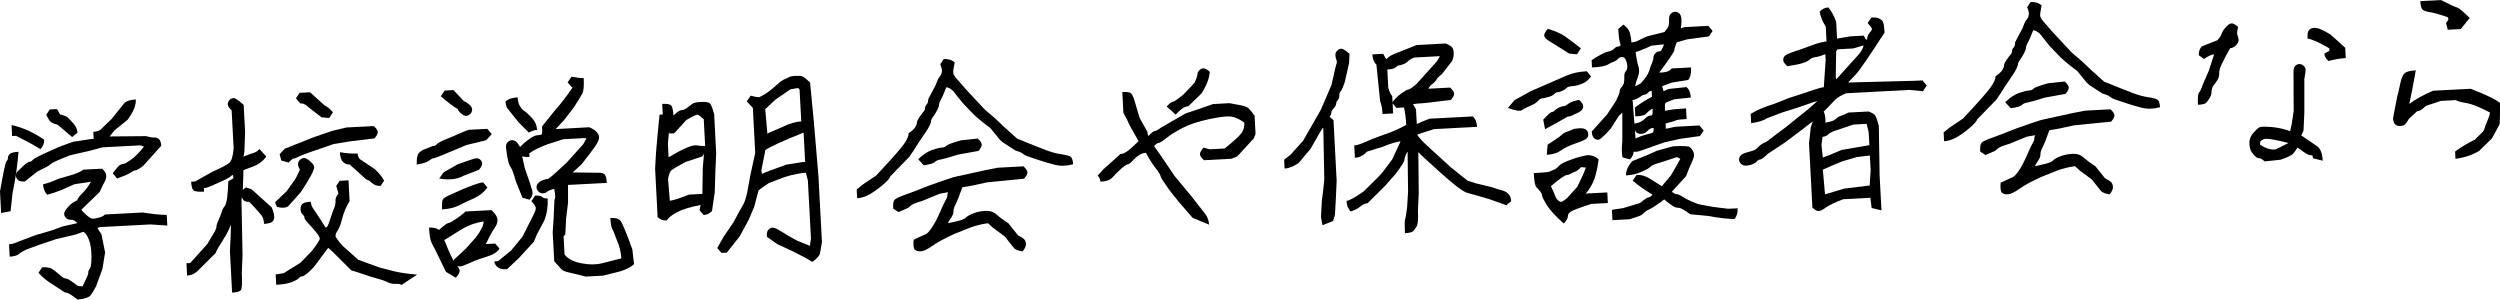
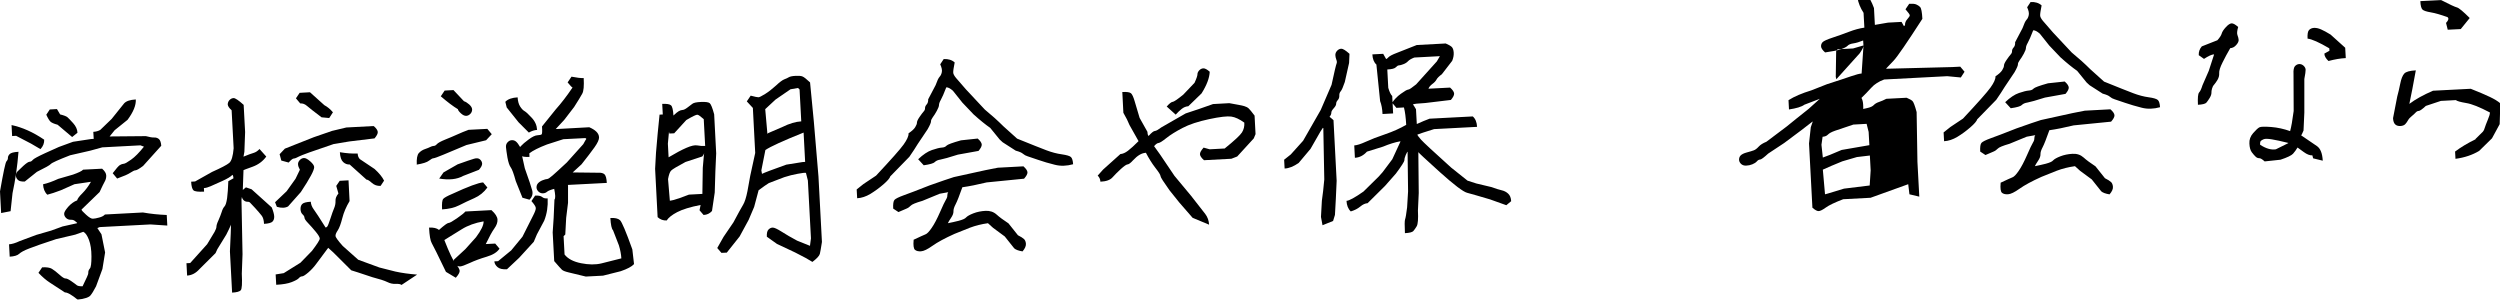
<svg xmlns="http://www.w3.org/2000/svg" id="_レイヤー_2" viewBox="0 0 309.45 37.1">
  <defs>
    <style>.cls-1{filter:url(#outer-glow-1);}</style>
    <filter id="outer-glow-1" filterUnits="userSpaceOnUse">
      <feOffset dx="0" dy="0" />
      <feGaussianBlur result="blur" stdDeviation="5" />
      <feFlood flood-color="#000" flood-opacity=".1" />
      <feComposite in2="blur" operator="in" />
      <feComposite in="SourceGraphic" />
    </filter>
  </defs>
  <g id="txt">
    <g class="cls-1">
      <path d="M2.29,18.78c-.14,1.8-.39,3.51-.74,5.13l-.24,2.23-1.17,.23-.14-2.68c.41-2.34,.67-3.58,.8-3.72,.13-.14,.19-.29,.18-.43,0-.15,.06-.3,.21-.46,.15-.16,.51-.26,1.09-.29Zm7.94,16.64c.23-.5,.41-.88,.53-1.12,.12-.24,.18-.44,.17-.6,0-.15,.06-.31,.19-.46,.14-.15,.2-.65,.2-1.49,0-.84-.11-1.53-.31-2.06s-.43-.87-.7-1l-.99,.35-2.38,.56c-1.58,.52-2.68,.9-3.31,1.15-.63,.24-1.05,.47-1.26,.67-.22,.2-.61,.32-1.17,.35l-.08-1.53c.35-.02,.79-.15,1.32-.4l2.07-.77,1.83-.53,1.4-.51,1.79-.4,.02-.06s-.1-.06-.24-.19-.33-.19-.54-.18c-.22,.01-.41-.06-.57-.2-.16-.15-.25-.32-.26-.52-.01-.2,.16-.49,.5-.88,.34-.38,.71-.65,1.11-.8,.04-.2,.26-.5,.65-.88,.39-.39,.74-.86,1.06-1.42l-2.04,.3-1.69,.75c-.66,.25-1.22,.44-1.67,.55-.33-.31-.5-.74-.53-1.29,.54-.12,1.17-.34,1.88-.67l1.83-.53c.68-.24,1.1-.44,1.25-.61l2.35-.12c.33,.29,.5,.57,.51,.84,.01,.26-.05,.52-.19,.76-.14,.25-.35,.68-.63,1.29l-2.24,2.17c0,.09,.19,.3,.57,.64,.37,.34,.65,.5,.83,.49,.18,0,.44-.05,.77-.14,.33-.08,.58-.21,.73-.38l4.7-.25c.96,.17,1.94,.27,2.95,.31l.07,1.31-2.09-.14-6.28,.33-.29,.12,.51,.77,.45,2.25-.33,2.04-.79,2.15c-.28,.54-.52,.93-.71,1.15-.19,.22-.71,.39-1.56,.51-.76-.62-1.29-.92-1.58-.9l-1.87-1.22c-.45-.29-.92-.69-1.41-1.21l.46-.68c.55-.03,.95,.03,1.2,.18,.25,.15,.56,.39,.93,.72,.36,.33,.62,.49,.76,.48s.38,.1,.7,.32c.32,.22,.55,.39,.68,.5s.38,.16,.75,.14ZM1.5,16.85l-.07-1.37c1.33,.28,2.67,.88,4.04,1.81,.02,.42-.13,.81-.46,1.17l-1.16-.68-1.86-.97-.49,.03Zm16.33,1.31l-.45-.17-4.72,.25-1.49,.41-2.49,.57c-1.47,.57-2.26,.93-2.39,1.08s-.7,.47-1.72,.97l-1.5,1.2c-.4,.02-.68-.04-.84-.19-.16-.15-.25-.32-.26-.52-.01-.2,.05-.37,.18-.52,.13-.14,.38-.38,.74-.71,.37-.33,.62-.5,.77-.51,.15,0,.28-.08,.4-.23,.12-.14,.63-.42,1.52-.83l1.71-.77c.73-.26,1.32-.47,1.75-.64l2.23-.34,.33-.02-.05-.87c.33-.02,.62-.1,.86-.24l1.41-1.36,1.54-1.92c.26-.29,.74-.45,1.45-.49,.04,.71-.3,1.55-1.02,2.52l-1.6,1.29-.62,.77,4.49-.04c.44,.12,.79,.18,1.02,.17,.24-.01,.44,.06,.6,.2,.16,.15,.25,.42,.28,.82l-2.25,2.5c-.47,.35-.78,.53-.93,.54-.15,0-.35,.11-.63,.29-.27,.19-.82,.43-1.65,.73l-.55-.66c.43-.57,.72-.9,.89-1.01,.17-.1,.33-.15,.47-.16,.15,0,.45-.18,.92-.51,.47-.33,1-.87,1.6-1.62ZM7.05,13.5l.39,.66c.48,.12,.79,.24,.92,.36,.13,.12,.37,.36,.7,.73,.33,.37,.51,.76,.53,1.18l-.66,.53-1.8-1.52c-.45-.12-.74-.25-.88-.38s-.32-.42-.52-.86l.43-.65,.9-.05Z" />
      <path d="M28.65,26.49h.19c-.08,.45-.12,.76-.12,.91,0,.15-.23,.7-.71,1.64l-1.11,1.81-.22,.48-2,1.99c-.45,.5-.96,.76-1.52,.79l-.08-1.53,.46-.02,2.1-2.33c.45-.74,.76-1.24,.92-1.53s.23-.5,.23-.64c0-.15,.07-.41,.25-.79,.17-.38,.3-.73,.4-1.03,.09-.31,.21-.54,.35-.69,.14-.15,.24-.49,.32-1.02,.07-.52,.12-1.22,.15-2.1l.64-.36c-.01-.22-.06-.36-.13-.43-.21,.23-.64,.49-1.29,.78-.65,.29-1.13,.5-1.43,.64-.3,.13-.57,.21-.81,.22l.02,.44c-.71,.04-1.15-.02-1.31-.16-.16-.15-.26-.5-.29-1.07l.49-.03,2.1-1.18c1.12-.5,1.83-.87,2.12-1.11,.29-.24,.47-.85,.55-1.82l-.25-4.7c-.31-.28-.46-.51-.48-.71,0-.2,.06-.38,.2-.54,.15-.16,.32-.25,.52-.26s.62,.27,1.25,.84l.18,3.36-.09,2.44-.11,.61c.55-.23,.97-.38,1.24-.46,.27-.08,.52-.24,.74-.49l.84,.94c-.43,.59-1,1.01-1.73,1.27-.73,.26-1.09,.4-1.09,.41l-.09,2.55-.16,1.1,.13,6.76-.09,2.41c.06,1.2,.02,1.88-.13,2.05-.15,.16-.5,.26-1.07,.29l-.27-5.11,.1-2.22,.07-2.39Zm4.03,1.21c-.02-.45-.12-.8-.3-1.02-.18-.23-.44-.53-.79-.92-.35-.38-.57-.61-.65-.69-.09-.08-.2-.11-.35-.1-.15,0-.3-.06-.46-.21-.16-.15-.26-.5-.29-1.07l.6-.5,.7,.24,2.5,2.25c.19,.48,.29,.85,.3,1.11,.01,.26-.05,.46-.2,.63-.15,.16-.5,.26-1.07,.29Zm1.37-2.67l1.43-1.36,1.1-1.54,.54-1.12c-.14-.25-.22-.47-.23-.66-.01-.19,.06-.37,.21-.53,.15-.16,.32-.25,.52-.26,.2-.01,.46,.13,.78,.41,.32,.28,.48,.52,.49,.71,0,.19-.12,.54-.4,1.05-.27,.51-.69,1.19-1.25,2.04l-1.58,1.78c-.35,.2-.82,.22-1.39,.05l-.22-.56Zm6.57,5.65c-.65,.86-1.13,1.5-1.43,1.92-.31,.43-.65,.8-1.02,1.12-.38,.32-.64,.49-.78,.49-.15,0-.28,.08-.41,.23-.13,.14-.42,.3-.88,.48-.46,.18-1.09,.29-1.91,.33l-.07-1.28,1-.16,2.07-1.29,1.43-1.47c.65-.86,.97-1.36,.96-1.53s-.18-.45-.51-.85c-.33-.4-.64-.75-.93-1.05-.29-.3-.44-.52-.45-.66,0-.15-.09-.29-.24-.43-.15-.14-.24-.34-.25-.62-.01-.27,.05-.49,.2-.65,.15-.16,.5-.26,1.07-.29,.02,.33,.14,.64,.36,.94,.22,.3,.72,1.05,1.47,2.25,.07,0,.14-.04,.21-.12,.07-.08,.2-.41,.39-.99,.19-.58,.34-1.02,.47-1.31,.12-.29,.17-.58,.16-.88-.02-.3,.11-.6,.36-.91l-.27-.94,.43-.63,1.09-.06,.13,2.57c-.42,.7-.72,1.4-.9,2.11-.18,.71-.37,1.22-.56,1.51-.2,.29-.29,.52-.28,.69,0,.16,.3,.58,.89,1.24l1.92,1.71,2.62,.96,1.97,.5c.81,.18,1.71,.3,2.7,.38l-1.93,1.28c-.12-.1-.35-.15-.71-.13-.36,.02-.71-.06-1.05-.23-.35-.17-.96-.37-1.85-.6l-1.78-.59-.83-.26-2.22-2.21-.63-.57Zm-5.8-10.81l-.21-.78,.65-.69,3.59-1.42,2.26-.78,1.76-.42,3.39-.18c.33,.29,.49,.54,.5,.74,.01,.2-.12,.46-.4,.79l-3.13,.38-1.93,.32c-2.57,.86-3.99,1.38-4.29,1.54-.29,.16-.51,.25-.64,.25s-.35,.17-.64,.5l-.92-.25Zm4.98-5.35c-.95-.72-1.55-1.19-1.8-1.41-.25-.22-.53-.33-.84-.31l-.53-.63,.46-.68,1.28-.07,1.78,1.6c.38,.2,.73,.49,1.06,.88l-.46,.71-.96-.09Zm5.55,7.7l-2.07-1.86c-.29,.02-.56-.08-.8-.3-.24-.22-.38-.62-.41-1.22,.83,.14,1.56,.19,2.2,.16,.02,.31,.11,.54,.28,.7l1.82,1.22c.57,.52,.96,1,1.17,1.44l-.43,.65c-.42,.02-.78-.1-1.09-.38-.31-.28-.53-.41-.68-.4Z" />
      <path d="M51.59,20.39c-.04-.73,.05-1.21,.25-1.44,.21-.23,.46-.39,.75-.49s.52-.19,.67-.27c.15-.08,.29-.12,.43-.13,.14,0,.27-.08,.4-.23,.13-.14,.47-.33,1.01-.55,.54-.22,1.05-.43,1.51-.64,.46-.21,.93-.4,1.39-.57l2.32-.12,.55,.66-.7,.75-2.43,.59c-1.2,.5-2.14,.9-2.84,1.19-.7,.29-1.11,.44-1.24,.45-.13,0-.31,.11-.56,.3-.25,.2-.76,.36-1.54,.49Zm1.5,7.78c.56-.03,.98,.07,1.25,.29,.63-.56,1.02-.85,1.17-.86,.16,0,.5-.2,1.04-.57,.54-.37,.89-.66,1.06-.85l3.22-.17c.48,.43,.73,.82,.75,1.17,.02,.35-.11,.71-.39,1.1-.28,.39-.63,1.03-1.06,1.93l1.17-.06,.53,.63c-.29,.44-.82,.77-1.6,1-.78,.23-1.48,.49-2.08,.77-.61,.28-1,.42-1.2,.43-.19,0-.37-.05-.53-.19-.16-.14-.25-.34-.26-.62l1.44-1.33,1.32-1.47c.65-.87,.96-1.53,.94-1.97-1.05,.18-1.96,.51-2.71,.98-.76,.47-1.48,.91-2.15,1.33,.61,1.57,1.08,2.55,1.4,2.94,.32,.38,.49,.68,.5,.88,0,.2-.15,.48-.48,.85l-1.22-.73c-1-2.08-1.59-3.27-1.76-3.56-.17-.29-.28-.93-.33-1.91Zm1.27-6.06l.54-.77,1.75-1c1.02-.36,1.69-.6,2.02-.69,.32-.1,.57-.07,.74,.08s.26,.33,.27,.53c0,.2-.12,.45-.4,.76l-1.96,.76c-.75,.42-1.73,.53-2.97,.32Zm2.34-8.58c-.62-.37-1.33-.91-2.14-1.61l.48-.71,1.09-.06,1.3,1.38c.2,.06,.42,.2,.65,.4,.23,.21,.35,.41,.36,.61,0,.2-.06,.38-.21,.54-.15,.16-.32,.25-.52,.26-.2,.01-.42-.09-.66-.31-.24-.22-.36-.39-.37-.51Zm-1.98,12.37c-.04-.71,.01-1.14,.15-1.29,.14-.15,.5-.35,1.09-.6,2.01-.93,3.29-1.4,3.84-1.43l.53,.63c-.43,.59-.97,1.03-1.63,1.32-.66,.29-1.28,.58-1.86,.88-.58,.3-1.29,.46-2.12,.51Zm6.47,6.45l.46-.02,1.63-1.34,1.39-1.69c.66-1.33,1.1-2.21,1.33-2.64,.22-.43,.33-.73,.32-.91,0-.17-.19-.46-.54-.86l.46-.68c.42-.02,.7,.04,.86,.17,.15,.14,.38,.2,.69,.18,.05,.98-.09,1.9-.43,2.76l-.9,1.69-.39,.92-1.81,1.98-1.51,1.42c-.55,.03-.94-.06-1.18-.28-.24-.22-.37-.45-.38-.71Zm2.88-20.3c.03,.47,.13,.85,.31,1.13,.18,.28,.36,.47,.54,.57,.18,.1,.48,.37,.89,.82,.42,.44,.64,.95,.67,1.51-.33,.02-.67,.13-1.02,.33l-1.27-1.27-1.47-1.84-.17-.7c.31-.33,.82-.51,1.53-.55Zm.59,12.4l-.82-2.04c-.25-.92-.46-1.48-.62-1.69s-.3-.62-.41-1.22c-.1-.61-.16-1.03-.18-1.28s.05-.45,.2-.61c.15-.16,.32-.25,.52-.26,.2-.01,.38,.05,.53,.18s.32,.35,.5,.67l.58,2.63c.51,1.43,.82,2.35,.92,2.76,.1,.41,0,.78-.34,1.13l-.89-.25Zm3.97-1.08c-.47,.12-.77,.24-.91,.36-.14,.13-.31,.19-.51,.2s-.38-.06-.54-.2c-.16-.15-.25-.32-.26-.52,0-.2,.05-.38,.19-.53,.14-.15,.33-.28,.57-.37,.24-.09,.43-.15,.55-.15,.13,0,.36-.16,.69-.45,.33-.29,.92-.82,1.75-1.6l2.04-2.27c.2-.38,.33-.59,.38-.65l-.12-.1-2.73,.14-2.02,.65c-1.04,.4-1.77,.77-2.19,1.1l.02,.44c-.56,.03-.93-.03-1.09-.18-.16-.15-.25-.32-.26-.52-.01-.2,.08-.41,.28-.63,.2-.22,.52-.5,.97-.83,.45-.33,.81-.51,1.1-.52s.45-.06,.51-.12c.06-.07,.08-.39,.04-.97l1.7-2.11c.69-.77,1.38-1.67,2.08-2.71-.07-.01-.28-.22-.61-.63l.48-.71c.66,.13,1.17,.19,1.51,.17,.05,.98,0,1.63-.19,1.95-.17,.32-.51,.87-1,1.64l-1.23,1.6-1.04,1.12h.14s4.01-.22,4.01-.22c.35,.15,.64,.32,.86,.53s.34,.45,.35,.72c.01,.27-.17,.68-.56,1.23-.39,.55-.93,1.25-1.61,2.11l-1.2,1.1-.12-.1,3.4,.04c.35-.02,.6,.05,.76,.19,.16,.15,.26,.5,.29,1.07l-4.83,.25,.03,.05v2.16s-.23,1.87-.23,1.87l-.11,2.06-.21,.2,.12,2.27c.41,.53,1.09,.89,2.04,1.08s1.79,.2,2.53,.02c.74-.19,1.56-.39,2.46-.62-.03-.51-.13-1.04-.3-1.6l-.73-1.88c-.17-.16-.28-.66-.33-1.52,.56-.03,.96,.06,1.19,.27,.23,.21,.74,1.41,1.53,3.62l.21,1.82c-.28,.31-.83,.6-1.65,.88l-2.19,.55-2.13,.11c-.98-.24-1.68-.41-2.11-.51-.43-.1-.71-.21-.84-.33-.13-.12-.45-.48-.96-1.07l-.19-3.55,.12-1.79,.1-2.28c.14-.13,.12-.59-.04-1.37Z" />
      <path d="M81.63,14.19l.41-.02-.07-1.31c.56-.03,.93,.03,1.09,.18,.16,.15,.26,.57,.3,1.26,.28-.27,.5-.45,.66-.54,.16-.09,.31-.14,.46-.15,.14,0,.35-.1,.6-.29,.25-.19,.46-.34,.62-.47,.16-.13,.52-.21,1.08-.23s.92,.02,1.08,.16c.15,.14,.33,.59,.54,1.37l.25,4.83-.1,2.22-.08,2.63-.34,2.29c-.28,.31-.62,.47-1.04,.49l-.5-.58,.13-.66c-1.28,.25-2.25,.55-2.9,.89-.65,.34-1.08,.69-1.3,1.03-.42,.02-.79-.11-1.12-.41l-.31-5.98,.11-2c.13-1.61,.28-3.18,.44-4.71Zm5.31,9.8l.05-3.21c.08-1.17,.18-2.05,.3-2.64l-.18-3.39c-.38-.34-.64-.53-.78-.55-.14-.02-.6,.2-1.38,.66l-1.5,1.64-.6,.03-.04-.24-.14,1.49,.09,1.69c.87-.52,1.6-.91,2.2-1.17,.6-.26,1.05-.36,1.35-.3,.3,.06,.63,.08,.98,.06,.03,.56-.09,1-.37,1.31l-2.07,.68c-1.03,.55-1.62,.9-1.78,1.07-.16,.16-.28,.51-.38,1.05l.22,2.62c-.05,.08,.11,.06,.49-.04,.38-.1,1-.32,1.88-.66l1.67-.09Zm13.32,6.42l.12-.91-.38-7.15-.24-.95c-.11-.03-.45,0-1.01,.11-.56,.1-1.12,.24-1.67,.42l-1.91,.73c-.27,.16-.69,.46-1.27,.89l-.55,2.06-.68,1.6-1.12,2.06-1.59,2-.66,.03-.52-.6,.78-1.38,1.22-1.79c.6-1.13,1-1.85,1.2-2.18,.2-.33,.38-.89,.54-1.69l.34-1.88c.23-1.11,.44-2.06,.62-2.85l-.29-5.57-.75-.81,.48-.71c.52,.14,.84,.2,.96,.2,.12,0,.39-.14,.83-.41,.43-.27,.88-.62,1.34-1.04,.46-.43,.8-.68,1.03-.77,.22-.08,.41-.17,.56-.26,.15-.09,.43-.15,.83-.17s.69,0,.87,.08c.18,.07,.49,.32,.93,.73l.47,4.88,.57,6.76,.43,8.11c-.11,.74-.2,1.23-.26,1.48-.07,.25-.38,.58-.92,.99-.38-.25-1.09-.65-2.14-1.17l-2.25-1.06-1.25-.89c-.02-.42,.04-.71,.19-.87,.15-.16,.32-.25,.52-.26s.57,.16,1.11,.5c.54,.35,1.18,.72,1.93,1.12l1.62,.65Zm-.6-10.37l-.19-3.63c-2.52,1.01-4.1,1.73-4.73,2.16l-.5,2.52,.08,.43c.27-.14,1.27-.52,3.01-1.14l2.01-.32,.33-.02Zm-.48-5.01l-.21-3.96-.2-.18-.92,.16-1.85,1.27-1.28,1.19,.27,3.05,.11-.09,1.74-.75c.87-.43,1.65-.66,2.35-.7Z" />
      <path d="M112.47,16.49c.39-.26,.66-.5,.81-.74,.15-.24,.22-.43,.22-.57,0-.15,.1-.38,.32-.7,.22-.32,.39-.55,.51-.68,.12-.13,.18-.27,.17-.42,0-.15,.06-.29,.2-.45,.14-.15,.2-.37,.19-.64l.92-1.75c.19-.54,.35-.88,.49-1.03s.23-.34,.28-.59-.02-.57-.2-.96l.43-.65c.56-.03,1.02,.11,1.36,.42-.13,.65-.19,1.06-.18,1.24,0,.18,.12,.4,.34,.67,.21,.26,.63,.74,1.25,1.44l2.32,2.48c.84,.69,1.61,1.38,2.3,2.07l1.7,1.53c1.75,.71,2.96,1.19,3.62,1.44,.66,.25,1.3,.42,1.9,.5,.61,.09,.99,.2,1.14,.34,.15,.14,.24,.44,.27,.89-.79,.22-1.55,.25-2.28,.06-.73-.18-1.41-.38-2.04-.6-.63-.22-1.07-.37-1.3-.44-.23-.07-.42-.17-.58-.31-.15-.14-.45-.27-.9-.39l-1.62-1.04-.37-.34-1.17-1.44c-.59-.41-1.27-.96-2.06-1.67l-1.39-1.46-1.17-1.47c-.33-.29-.6-.43-.82-.42-.29,.75-.51,1.26-.67,1.54-.16,.28-.23,.5-.23,.64,0,.15-.08,.38-.26,.71-.18,.33-.35,.6-.51,.81-.15,.21-.23,.38-.22,.52,0,.14-.13,.46-.42,.97l-1.22,1.82c-.27,.45-.62,.98-1.04,1.59l-2.36,2.42c-.06,.22-.35,.56-.86,1-.52,.45-1.05,.83-1.6,1.17-.55,.33-1.1,.51-1.64,.54l-.06-1.09,.84-.67,1.56-1.04c1.85-1.98,2.99-3.26,3.41-3.85,.42-.59,.63-1.05,.61-1.37Zm.61,13.19c.78-.37,1.27-.59,1.47-.67,.2-.07,.46-.34,.78-.81,.32-.46,.66-1.11,1.02-1.93,.36-.82,.6-1.34,.73-1.54,.13-.21,.19-.39,.18-.54,0-.15,.03-.29,.12-.4l-1.06,.19-2.14,.88c-.83,.24-1.31,.44-1.45,.6-.14,.15-.32,.28-.54,.37-.22,.09-.55,.23-.98,.42l-.65-.43c-.03-.56,.02-.92,.16-1.08,.14-.15,.52-.34,1.15-.57,.63-.22,1.69-.63,3.19-1.22l1.83-.64,1.18-.39,3.92-.86,1.52-.3,3.17-.17c.33,.29,.49,.54,.5,.74,.01,.2-.13,.46-.42,.79l-4.63,.46c-1.15,.28-2.16,.48-3.01,.6-.37,1.04-.64,1.74-.83,2.1-.19,.36-.28,.65-.27,.88,.01,.23-.09,.5-.3,.81-.21,.31-.34,.53-.39,.66,.42-.08,.86-.18,1.34-.3,.48-.13,.79-.26,.92-.42,.14-.15,.43-.32,.89-.5,.46-.18,.96-.28,1.5-.31s1,.12,1.37,.45c.36,.33,.86,.69,1.48,1.1l1.17,1.47c.36,.18,.61,.34,.75,.47,.14,.13,.22,.33,.24,.6,.01,.27-.12,.58-.42,.93-.5-.08-.84-.21-1.03-.38l-1.17-1.47-1.45-1.07-.63-.57c-.8,.11-1.55,.3-2.24,.56l-1.9,.76c-1.2,.54-2.1,1.03-2.72,1.47-.62,.44-1.09,.67-1.43,.69-.34,.02-.59-.05-.75-.19-.16-.15-.22-.55-.16-1.21Zm1.27-9.21l-.7-.76c.61-.58,1.18-.96,1.71-1.14,.53-.18,.93-.28,1.2-.3,.27-.01,.47-.09,.6-.24,.13-.14,.72-.36,1.79-.66l2.07-.22c.33,.29,.49,.54,.5,.74,.01,.2-.12,.46-.4,.79l-2.55,.46c-1.1,.35-1.81,.55-2.15,.61-.33,.05-.57,.16-.71,.31-.14,.15-.6,.29-1.38,.4Z" />
      <path d="M141.8,18.92c-.24,.01-.48,.09-.74,.24s-.53,.38-.83,.7c-.29,.32-.51,.48-.66,.49s-.42,.2-.82,.56c-.4,.37-.75,.71-1.04,1.04-.29,.33-.79,.51-1.5,.54-.02-.31-.13-.56-.34-.75l.67-.75,2.14-1.92c.29-.02,.6-.15,.94-.41,.33-.25,.77-.65,1.31-1.19l-1.12-1.99c-.17-.43-.42-.94-.76-1.52l-.13-2.57c.56-.03,.92,.02,1.08,.16,.15,.14,.3,.47,.45,.99,.15,.52,.35,1.2,.61,2.05l.97,1.73c.01,.27,.06,.44,.14,.51,.36-.4,.62-.61,.78-.62,.15,0,.42-.16,.81-.45l3-1.72c1.09-.35,2.22-.74,3.39-1.16l2.02-.11c.98,.17,1.58,.29,1.83,.36,.24,.07,.43,.17,.56,.29,.13,.12,.38,.42,.73,.89l.12,2.29-.22,.53-2.05,2.24-.72,.28-3.39,.18c-.33-.29-.49-.54-.5-.74-.01-.2,.14-.47,.45-.82l.75,.21,1.86-.1c1.21-.98,1.92-1.64,2.14-1.99,.22-.35,.32-.75,.29-1.21-.59-.43-1.13-.68-1.61-.75-.49-.07-1.41,.03-2.76,.32-1.35,.29-2.45,.65-3.28,1.09-.84,.44-1.5,.85-2,1.25-.5,.4-.82,.6-.97,.61s-.33,.14-.55,.39l.74,1.03,1.78,2.64,2.07,2.49c.88,1.12,1.46,1.87,1.75,2.24,.28,.37,.44,.81,.47,1.32l-2.04-.85-1.66-1.91-1.2-1.5c-.73-1.02-1.1-1.6-1.11-1.75,0-.15-.22-.49-.64-1.03-.42-.54-.81-1.17-1.18-1.88Zm2.6-5.72c.34-.38,.59-.58,.74-.59,.15,0,.59-.3,1.32-.89l1.4-1.47c.25-.54,.36-.89,.36-1.05,0-.15,.06-.31,.21-.48,.15-.16,.32-.25,.52-.26,.2-.01,.46,.13,.79,.42-.03,.77-.37,1.66-1.01,2.68l-1.64,1.59c-.29,.02-.57,.13-.83,.34-.26,.21-.51,.45-.73,.7l-1.12-1.01Z" />
      <path d="M163.78,15.85l-.03-.03-.3,.45-1.23,2.15-1.47,1.75c-.62,.43-1.2,.67-1.74,.69l-.06-1.09,.82-.65,1.53-1.7c.85-1.49,1.58-2.76,2.18-3.81l1.34-3.11c.35-1.62,.56-2.5,.62-2.63,.06-.13,.05-.29-.03-.49-.07-.2-.12-.39-.12-.57,0-.18,.06-.35,.21-.52,.15-.16,.32-.25,.52-.26s.54,.2,1.02,.63l-.05,1.13-.53,2.36c-.21,.61-.37,.99-.5,1.14-.13,.14-.19,.32-.18,.54s-.05,.4-.19,.56c-.14,.15-.2,.3-.2,.45,0,.15-.09,.33-.3,.56s-.31,.42-.3,.56c0,.15-.07,.31-.22,.5,.02,0,.18,.14,.49,.41l.39,7.51-.1,2.22-.11,2-.23,.75-1.31,.53-.19-1.03,.11-2c.11-.74,.21-1.62,.3-2.64l-.12-6.37Zm10.42,2.93s-.08,.14-.2,.41c-.11,.27-.17,.48-.16,.64,0,.15-.35,.71-1.06,1.66l-1.34,1.52-2.16,2.14c-.29,.02-.59,.15-.91,.42s-.71,.46-1.17,.6c-.33-.31-.5-.75-.53-1.31,.33-.02,1.03-.4,2.1-1.15l1.88-1.85,.49-.55,1.2-1.6,1.01-2.19-.03-.03c-.63,.11-1.34,.33-2.13,.66l-1.99,.62c-.43,.48-.93,.73-1.49,.76l-.08-1.53c.33-.02,.81-.17,1.44-.46,.63-.29,1.43-.6,2.4-.93,.97-.33,1.83-.72,2.59-1.16-.05-.91-.14-1.63-.28-2.15l-.93,.05-.53-.63c.27-.42,.63-.79,1.09-1.12,.46-.33,.75-.5,.89-.51,.14,0,.47-.23,.99-.65l2.56-2.84,.38-.65-3.17,.17c-.38,.15-.63,.3-.77,.45-.14,.15-.33,.28-.57,.37-.24,.09-.43,.15-.55,.15-.13,0-.26,.09-.4,.24-.14,.15-.49,.24-1.05,.27l.12,2.27c.15,.52,.32,.86,.49,1.01l.11,2.16-1.31,.07c-.03-.64-.13-1.17-.3-1.6l-.46-4.52c-.31-.28-.47-.7-.5-1.26l1.34-.07,.36,.64c.07,0,.17-.08,.3-.22s.48-.33,1.07-.55c.58-.22,1.39-.54,2.43-.96l3.58-.19c.35,.15,.6,.29,.75,.43,.14,.14,.22,.38,.24,.71s-.05,.67-.19,1.01l-1.28,1.66c-.33,.24-.55,.45-.65,.64-.1,.19-.27,.38-.52,.56-.25,.19-.41,.38-.49,.59l2.68-.14c.33,.29,.49,.54,.5,.74,.01,.2-.12,.46-.4,.79l-3.16,.38c-.96,.05-1.48,.11-1.55,.19,.08,.05,.2,.25,.39,.58l.1,1.83c.59-.27,1.12-.49,1.58-.66l5.35-.28c.33,.29,.5,.72,.53,1.29l-5.32,.28c-1.13,.35-1.82,.58-2.07,.68,0,.07,.15,.28,.44,.61,.29,.33,1.54,1.49,3.74,3.47l2.03,1.62,1.09,.35,1.89,.45c.52,.19,.93,.32,1.24,.39s.57,.2,.8,.41,.36,.52,.38,.94l-.6,.5-2.01-.72c-1.41-.42-2.36-.69-2.85-.82-.49-.13-1.62-.99-3.38-2.57-1.76-1.59-2.64-2.41-2.65-2.46l.05,5.06-.1,2.17c.05,1.04,0,1.68-.15,1.94-.15,.25-.29,.45-.42,.6-.13,.14-.48,.23-1.04,.26-.05-.98-.04-1.55,.02-1.71,.06-.16,.15-.65,.25-1.48l.12-1.98-.06-4.87Z" />
-       <path d="M186.65,13.36l.83-.97,1.97-1.09c2.28-1,3.78-1.64,4.47-1.95,.7-.3,1.53-.48,2.49-.53l.53,.63c-.29,.44-.66,.74-1.13,.92-.46,.18-.87,.28-1.22,.3s-.58,.1-.71,.24c-.13,.14-.31,.26-.56,.36-.24,.09-.43,.15-.55,.15-.13,0-.26,.08-.39,.23-.13,.14-.39,.27-.77,.37s-.64,.16-.77,.16c-.13,0-.29,.12-.49,.34-.2,.22-.51,.41-.94,.58-.43,.17-.76,.34-1,.52s-.82,.09-1.75-.26Zm3.19,8.07c1.2-.06,1.87-.13,2-.2,.13-.07,.3-.15,.51-.23,.21-.08,.41-.24,.62-.47,.21-.23,.68-.48,1.41-.74,.73-.27,1.38-.45,1.93-.55,.55-.1,1.08,.06,1.57,.49-.17,1.29-.41,2.24-.71,2.86s-.61,1.08-.9,1.39l.14-.03,2.54-.13,.07,1.31-2.05,.11c-1.47,.48-2.33,.8-2.56,.97-.24,.17-.35,.36-.34,.57,.01,.21-.16,.51-.5,.89-1.05-.93-1.76-1.71-2.13-2.32-.37-.62-.56-1-.57-1.15,0-.15-.08-.31-.22-.5-.14-.18-.29-.35-.46-.51-.17-.16-.29-.73-.34-1.73Zm1.41-5.44l-.23-1.17c.57-.63,.93-.95,1.07-.96,.15,0,.28-.08,.41-.23,.13-.14,.32-.26,.56-.36,.24-.09,.43-.15,.55-.15,.13,0,.31-.11,.56-.3s.67-.35,1.29-.45c.33,.29,.49,.54,.5,.74,.01,.2-.05,.38-.19,.53-.14,.15-.32,.27-.54,.36-.22,.08-.41,.17-.56,.26-.15,.09-.3,.14-.44,.15-.15,0-.37,.11-.67,.3-.3,.19-1.07,.62-2.31,1.28Zm2.99-9.36c-1.32-.82-2.17-1.35-2.53-1.58-.37-.23-.56-.45-.57-.65-.01-.21,.14-.49,.45-.83,.93,.28,1.64,.59,2.14,.94,.5,.35,1.15,.84,1.95,1.47l-.48,.74-.96-.09Zm-2.69,11.29c1.02-.66,1.61-1.07,1.76-1.23,.15-.16,.37-.29,.66-.39,.3-.1,.52-.19,.67-.27,.15-.08,.43-.13,.84-.15,.41-.02,.7,.04,.86,.19,.16,.15,.25,.32,.26,.52,.01,.2-.05,.38-.19,.53-.14,.15-.59,.36-1.35,.62-.76,.26-1.38,.55-1.84,.88s-1.05,.51-1.76,.54l.1-1.24Zm4.75,2.82l-.6-.05c-.26,.29-.5,.47-.72,.56-.22,.08-.41,.17-.56,.26-.15,.09-.3,.14-.44,.15-.15,0-.38,.13-.71,.35-.33,.23-.76,.57-1.3,1.04,.29,.61,.47,1.01,.54,1.22,.07,.21,.19,.38,.34,.52,.15,.14,.28,.2,.38,.2,.1,0,.33-.15,.7-.42l1.32-1.47c.51-1.01,.86-1.8,1.05-2.36Zm4.52-6.81l-.44,.41-1.01,1.59c-.81,.9-1.32,1.36-1.52,1.37-.2,.01-.38-.06-.54-.2-.16-.15-.25-.42-.28-.82l1.91-2.13,1.09-1.67c.31-.64,.47-1.03,.46-1.19,0-.15,.06-.31,.21-.48,.15-.16,.25-.34,.3-.54,.05-.19,.07-.45,.06-.76-.02-.31,.04-.54,.18-.69,.14-.15,.2-.36,.19-.61-.01-.25-.06-.48-.13-.66-.07-.19-.15-.32-.23-.39-.08-.07-.2-.1-.36-.09-.16,0-.31,.08-.44,.23-.13,.14-.31,.26-.53,.34-.22,.08-.48,.21-.77,.38s-.93,.28-1.91,.33l-.05-.9c.93-.61,1.6-.96,1.99-1.05,.39-.08,.65-.21,.8-.37,.15-.16,.29-.25,.44-.26,.15,0,.27-.07,.37-.18-.15-.38-.25-1.05-.3-2.01l.63-.53c.43,.29,.7,.63,.81,1.03,.1,.4,.17,.79,.18,1.17,.33-.02,.63-.1,.9-.25,.27-.15,.63-.32,1.08-.51l2.11-.52c.29-.33,.47-.59,.52-.78,.05-.19,.07-.45,.06-.76-.02-.31,.05-.55,.2-.71,.15-.16,.32-.25,.52-.26s.38,.06,.54,.2c.16,.15,.25,.38,.27,.71,.02,.33,0,.71-.08,1.15l.43-.16,2.98-.16,.53,.63-.46,.68-2.69,.36-1.29,.37c-.21,.5-.31,.83-.3,.99,0,.15-.61,1.07-1.86,2.74,0,.02,.13,.02,.38,0s.48-.06,.66-.13c.19-.07,.36-.2,.51-.37l2.38-.12c.04,.71-.08,1.23-.36,1.55l-2.01,.32-1.21,.45,.17,.62,.64-.28,2.21-.23c.33,.29,.5,.72,.53,1.29l-2.04,.22c-.66,.24-1.03,.39-1.1,.47-.07,.08-.09,.4-.06,.96,.49-.13,1.36-.24,2.61-.3l.07,1.31c-.76,.04-1.21,.1-1.35,.18-.13,.08-.55,.2-1.25,.37l.03,.66,1.17-.25,2.98-.16,.53,.63-.46,.68-2.47,.35-1.92,.43c-1.51,.52-2.42,.84-2.76,.97-.33,.13-.58,.19-.74,.2-.16,0-.27,0-.33-.01,.02,.29-.13,.61-.44,.95l-.92-.25c-.12-.47-.12-1.15-.03-2.05v-3.51Zm5.17,10.76c-.83,.63-1.42,1.02-1.77,1.19-.36,.16-.6,.32-.74,.48-.14,.15-.32,.28-.55,.37-.23,.09-.65,.23-1.24,.41l-2.1,.11-.07-1.28,1.39-.21,2.08-.63c.58-.47,.94-.71,1.08-.71,.15,0,.3-.12,.48-.33-.9-.52-1.72-1.1-2.45-1.73l.48-.71c.55-.03,1.08,.12,1.6,.44,.52,.32,1.02,.64,1.52,.96l1.11-1.32c.52-.88,.91-1.57,1.18-2.06l-.4-.23c-1.24,.41-2.06,.68-2.48,.8-.41,.12-.69,.26-.83,.41-.14,.15-.51,.36-1.1,.62-.6,.26-1.23,.41-1.91,.44-.03-.56,.23-1.15,.78-1.77l1.96-.79,1.1-.5,1.97-.54c1.24-.06,1.93-.03,2.09,.1s.28,.28,.37,.45c.09,.17,.14,.34,.15,.53,0,.18-.09,.49-.29,.92-.21,.43-.44,.99-.69,1.68l-1.76,1.93c.23,.21,.42,.31,.56,.3,.14,0,.43,.12,.86,.39,.42,.27,1.04,.56,1.84,.86l1.85,.34,1.85,.23,1.17-.06c.03,.56-.1,1.01-.4,1.33-.95-.02-2.03-.15-3.22-.38l-2.23-.21c-.76-.54-1.24-.81-1.45-.8-.21,.01-.44-.06-.7-.21-.25-.15-.61-.42-1.07-.82Zm-1.31-8.86c-.18,0-.33,.05-.45,.12-.12,.07-.25,.19-.41,.35-.16,.16-.37,.25-.64,.27-.27,.01-.49-.05-.65-.2-.16-.15-.26-.5-.29-1.07,.33-.02,.62-.1,.88-.25s.46-.31,.62-.47c.16-.16,.31-.25,.45-.26,.14,0,.25-.04,.31-.11,.06-.07,.08-.31,.06-.73l-.08-.02c-.35,.26-.61,.47-.76,.64-.16,.17-.59,.28-1.3,.31l-.06-1.09c.7-.53,1.41-.98,2.12-1.34l-.04-.74c-.16,0-.32,.09-.45,.24-.14,.15-.28,.23-.43,.24-.15,0-.34,.11-.59,.3s-.67,.35-1.29,.48v-.41c.09-.04,.1-.02,.04,.05l.37,.34,.36,4.69c.07-.08,.31-.18,.72-.33,.41-.14,.74-.23,.97-.28,.23-.05,.39-.11,.46-.17,.07-.07,.1-.26,.08-.57Zm-1.63-5.47c.59-.63,.94-1.15,1.07-1.55,.12-.4,.25-.74,.37-1.03,.12-.29,.18-.51,.17-.67,0-.15,.06-.31,.21-.48,.15-.16,.29-.25,.44-.26,.15,0,.25-.05,.32-.14,.07-.09,.18-.33,.34-.74l-1.55,.16c-.48,.24-1.13,.52-1.96,.81,.09,.74,.21,1.32,.34,1.73s.12,.83-.04,1.26c-.16,.43-.29,.84-.37,1.22,.07,0,.29-.12,.67-.34Z" />
-       <path d="M231.54,24.48l-3.39,.18c-1.04,.4-1.75,.74-2.15,1.03-.4,.29-.69,.43-.88,.44s-.45-.13-.78-.42l-.42-7.95,.22-2.01,.24-.7h-.03c-.63,.51-1.8,1.39-3.5,2.65l-1.98,1.31c-.52,.48-.86,.73-1,.74-.15,0-.28,.08-.41,.23-.13,.14-.31,.26-.56,.36s-.49,.15-.75,.16-.46-.05-.63-.2c-.16-.15-.25-.32-.26-.52,0-.2,.05-.38,.19-.53,.14-.15,.4-.28,.77-.38,.38-.1,.67-.19,.86-.26,.2-.07,.4-.23,.61-.46,.21-.23,.53-.43,.95-.6l2.5-1.88,1.26-1.02,1.47-1.17,1.39-1.25c.1,.1-.01,.2-.33,.28-.32,.08-.76,.23-1.33,.44-.57,.21-1.58,.54-3.02,.98l-1.91,.73c-.35,.26-.99,.45-1.91,.59l-.06-1.15c.72-.46,1.67-.86,2.84-1.22l1.93-.76c1.36-.44,2.36-.76,2.97-.98,.62-.21,1.06-.33,1.31-.34l.23-3.41-.04-.68c-.46,.19-.87,.31-1.21,.36-.34,.05-.59,.15-.72,.3-.14,.14-.42,.29-.84,.43-.42,.14-1.07,.27-1.94,.39-.33-.29-.49-.54-.5-.74-.01-.2,.05-.38,.19-.53s.56-.34,1.26-.57,1.37-.47,2.02-.72,1.27-.42,1.89-.51l-.1-1.83c-.4-.62-.65-1.23-.75-1.85,.29-.33,.65-.5,1.07-.52,.37,.42,.69,1.01,.97,1.78l.11,2.08,1.63-.28,1.67-.09,.3,.53,.13-.12c-.01-.27,.08-.52,.29-.75s.31-.39,.3-.48c0-.09-.18-.34-.53-.74l.46-.68c.4-.02,.69,0,.87,.08,.18,.07,.34,.18,.48,.32,.14,.14,.24,.63,.28,1.46-1.93,2.99-3.11,4.71-3.56,5.18-.45,.47-.72,.75-.8,.84-.09,.09-.13,.14-.13,.16l8.2-.21,.98-.05,.53,.63-.46,.71-1.68-.16-7.81,.41c-.66,.24-1.2,.58-1.6,1.03-.41,.45-.81,.87-1.21,1.25,.12,.21,.19,.48,.21,.81,.02,.33,.02,.51,0,.55,.07,0,.28-.05,.61-.13,.33-.08,.57-.2,.71-.35,.14-.15,.35-.28,.65-.38s.59-.23,.9-.39l2.51-.13c.35,.15,.6,.28,.73,.41,.13,.13,.3,.58,.51,1.36l.1,6.16,.23,4.31-1.22-.29-.15-1.25Zm-.15-6.51l-.09-1.64-.25-1-1.64,.09c-1.06,.35-1.81,.6-2.26,.76-.45,.16-.74,.32-.89,.48-.15,.16-.37,.25-.66,.27l-.14,.99,.17,1.58c.41-.13,1.19-.45,2.33-.94l3.42-.59Zm.07,1.28l-1.61,.19-1.81,.53c-.98,.4-1.79,.74-2.41,1.03l.27,3.05,.27-.07,2.08-.63,3.18-.39,.12-1.87-.1-1.86Zm-.82-13.62l-1.27,.37-1.91,.1-.18,.23-.05,3.18,.07,.3,2.9-3.22c.36-.53,.5-.85,.44-.95Z" />
+       <path d="M231.54,24.48l-3.39,.18c-1.04,.4-1.75,.74-2.15,1.03-.4,.29-.69,.43-.88,.44s-.45-.13-.78-.42l-.42-7.95,.22-2.01,.24-.7h-.03c-.63,.51-1.8,1.39-3.5,2.65l-1.98,1.31c-.52,.48-.86,.73-1,.74-.15,0-.28,.08-.41,.23-.13,.14-.31,.26-.56,.36s-.49,.15-.75,.16-.46-.05-.63-.2c-.16-.15-.25-.32-.26-.52,0-.2,.05-.38,.19-.53,.14-.15,.4-.28,.77-.38,.38-.1,.67-.19,.86-.26,.2-.07,.4-.23,.61-.46,.21-.23,.53-.43,.95-.6l2.5-1.88,1.26-1.02,1.47-1.17,1.39-1.25l-1.91,.73c-.35,.26-.99,.45-1.91,.59l-.06-1.15c.72-.46,1.67-.86,2.84-1.22l1.93-.76c1.36-.44,2.36-.76,2.97-.98,.62-.21,1.06-.33,1.31-.34l.23-3.41-.04-.68c-.46,.19-.87,.31-1.21,.36-.34,.05-.59,.15-.72,.3-.14,.14-.42,.29-.84,.43-.42,.14-1.07,.27-1.94,.39-.33-.29-.49-.54-.5-.74-.01-.2,.05-.38,.19-.53s.56-.34,1.26-.57,1.37-.47,2.02-.72,1.27-.42,1.89-.51l-.1-1.83c-.4-.62-.65-1.23-.75-1.85,.29-.33,.65-.5,1.07-.52,.37,.42,.69,1.01,.97,1.78l.11,2.08,1.63-.28,1.67-.09,.3,.53,.13-.12c-.01-.27,.08-.52,.29-.75s.31-.39,.3-.48c0-.09-.18-.34-.53-.74l.46-.68c.4-.02,.69,0,.87,.08,.18,.07,.34,.18,.48,.32,.14,.14,.24,.63,.28,1.46-1.93,2.99-3.11,4.71-3.56,5.18-.45,.47-.72,.75-.8,.84-.09,.09-.13,.14-.13,.16l8.2-.21,.98-.05,.53,.63-.46,.71-1.68-.16-7.81,.41c-.66,.24-1.2,.58-1.6,1.03-.41,.45-.81,.87-1.21,1.25,.12,.21,.19,.48,.21,.81,.02,.33,.02,.51,0,.55,.07,0,.28-.05,.61-.13,.33-.08,.57-.2,.71-.35,.14-.15,.35-.28,.65-.38s.59-.23,.9-.39l2.51-.13c.35,.15,.6,.28,.73,.41,.13,.13,.3,.58,.51,1.36l.1,6.16,.23,4.31-1.22-.29-.15-1.25Zm-.15-6.51l-.09-1.64-.25-1-1.64,.09c-1.06,.35-1.81,.6-2.26,.76-.45,.16-.74,.32-.89,.48-.15,.16-.37,.25-.66,.27l-.14,.99,.17,1.58c.41-.13,1.19-.45,2.33-.94l3.42-.59Zm.07,1.28l-1.61,.19-1.81,.53c-.98,.4-1.79,.74-2.41,1.03l.27,3.05,.27-.07,2.08-.63,3.18-.39,.12-1.87-.1-1.86Zm-.82-13.62l-1.27,.37-1.91,.1-.18,.23-.05,3.18,.07,.3,2.9-3.22c.36-.53,.5-.85,.44-.95Z" />
      <path d="M247.02,9.43c.39-.26,.66-.5,.81-.74,.15-.24,.22-.43,.22-.57,0-.15,.1-.38,.32-.7,.22-.32,.39-.55,.51-.68,.12-.13,.18-.27,.17-.42,0-.15,.06-.29,.2-.45,.14-.15,.2-.37,.18-.64l.92-1.75c.19-.54,.35-.88,.49-1.03,.14-.14,.23-.34,.28-.59s-.02-.57-.2-.96l.43-.65c.56-.03,1.02,.11,1.36,.42-.13,.65-.19,1.06-.18,1.24,0,.18,.12,.4,.34,.67,.21,.26,.63,.74,1.25,1.44l2.32,2.48c.84,.69,1.61,1.38,2.3,2.07l1.7,1.53c1.75,.71,2.96,1.19,3.62,1.44,.66,.25,1.3,.42,1.9,.5s.99,.2,1.14,.34c.15,.14,.24,.43,.27,.89-.79,.22-1.55,.25-2.28,.06s-1.41-.38-2.04-.6c-.63-.22-1.07-.37-1.3-.44-.23-.07-.42-.17-.58-.31-.15-.14-.45-.27-.9-.39l-1.62-1.04-.37-.34-1.17-1.44c-.59-.41-1.27-.96-2.06-1.67l-1.39-1.46-1.17-1.47c-.33-.29-.6-.43-.82-.42-.29,.75-.51,1.26-.67,1.54-.16,.28-.23,.5-.23,.64,0,.15-.08,.38-.26,.71-.18,.33-.35,.6-.51,.81-.15,.21-.23,.38-.22,.52,0,.14-.13,.46-.42,.97l-1.22,1.82c-.27,.45-.62,.98-1.04,1.59l-2.36,2.42c-.06,.22-.35,.56-.86,1-.52,.45-1.05,.84-1.6,1.17-.55,.33-1.1,.51-1.64,.54l-.06-1.09,.84-.67,1.56-1.04c1.85-1.98,2.99-3.26,3.41-3.85,.42-.59,.63-1.05,.61-1.37Zm.61,13.19c.78-.37,1.27-.59,1.47-.67,.2-.07,.46-.34,.78-.81,.32-.46,.66-1.11,1.02-1.93,.36-.82,.6-1.34,.73-1.54,.13-.21,.19-.39,.18-.54,0-.15,.03-.29,.12-.4l-1.06,.19-2.14,.88c-.83,.24-1.31,.44-1.45,.6-.14,.15-.32,.28-.54,.37-.22,.09-.55,.23-.98,.42l-.65-.43c-.03-.56,.02-.92,.16-1.08,.14-.15,.52-.34,1.15-.57,.63-.22,1.69-.63,3.19-1.22l1.83-.64,1.18-.39,3.92-.86,1.52-.3,3.17-.17c.33,.29,.49,.54,.5,.74,.01,.2-.13,.46-.42,.79l-4.63,.46c-1.15,.28-2.16,.48-3.01,.6-.37,1.04-.64,1.74-.83,2.1-.19,.36-.28,.65-.27,.88,.01,.23-.09,.5-.3,.81-.21,.31-.34,.53-.39,.66,.42-.08,.86-.18,1.34-.3,.48-.13,.79-.26,.92-.42,.14-.15,.43-.32,.89-.5,.46-.18,.96-.28,1.5-.31,.55-.03,1,.12,1.37,.45,.36,.33,.86,.69,1.48,1.1l1.17,1.47c.36,.18,.61,.34,.75,.47,.14,.13,.22,.33,.24,.6s-.12,.58-.42,.93c-.5-.08-.84-.21-1.03-.38l-1.17-1.47-1.45-1.07-.63-.57c-.8,.11-1.55,.3-2.24,.56l-1.9,.76c-1.2,.54-2.1,1.03-2.72,1.47-.62,.44-1.09,.67-1.43,.69-.34,.02-.59-.05-.75-.19-.16-.15-.22-.55-.16-1.21Zm1.27-9.21l-.7-.76c.61-.58,1.18-.96,1.71-1.14,.53-.18,.93-.28,1.2-.3s.47-.09,.6-.24c.13-.14,.72-.36,1.79-.66l2.07-.22c.33,.29,.49,.54,.5,.74,.01,.2-.12,.46-.4,.79l-2.55,.46c-1.1,.35-1.81,.55-2.15,.61-.33,.05-.57,.16-.71,.31s-.6,.29-1.38,.4Z" />
      <path d="M274.04,6.73c-.27,.01-.68,.2-1.23,.56l-.65-.46c-.02-.42,.11-.78,.38-1.09l1.93-.76c.29-.33,.47-.6,.53-.82,.06-.22,.23-.49,.51-.79,.28-.31,.51-.46,.71-.48,.2-.01,.47,.14,.82,.45-.14,.48-.17,.83-.08,1.03,.08,.21,.13,.4,.14,.58,0,.18-.09,.39-.31,.63-.21,.24-.46,.37-.73,.38-.35,.6-.67,1.19-.96,1.78-.29,.58-.43,1.02-.41,1.31,.02,.29-.05,.56-.2,.82-.15,.25-.29,.45-.42,.6-.13,.14-.22,.31-.27,.51-.05,.19-.08,.37-.07,.52,0,.15-.06,.36-.21,.61-.15,.25-.29,.45-.42,.6-.13,.14-.48,.23-1.04,.26-.04-.86,0-1.36,.15-1.53,.15-.16,.28-.46,.41-.88l.78-1.79c.25-.74,.47-1.42,.66-2.03Zm12.18,12.5c-.31,.02-.66-.12-1.06-.41-.4-.29-.65-.48-.77-.56-.18,.3-.37,.56-.56,.77-.19,.21-.71,.46-1.55,.74l-1.96,.21c-.31-.28-.53-.41-.68-.4-.15,0-.29-.05-.43-.18s-.3-.31-.48-.55c-.18-.24-.28-.6-.3-1.08-.03-.48,.13-.91,.47-1.3,.34-.38,.59-.62,.77-.71,.18-.09,.67-.1,1.46-.04s1.58,.24,2.34,.51c.14-.5,.29-1.33,.44-2.49l-.02-4.57c-.03-.49,.04-.82,.18-.98,.15-.16,.32-.25,.52-.26,.2-.01,.38,.06,.54,.2,.16,.15,.25,.31,.26,.49,0,.18-.04,.57-.16,1.16v4.16s-.1,2.22-.1,2.22c-.15,.35-.24,.55-.3,.59,.85,.59,1.5,1.03,1.94,1.32,.44,.29,.69,.89,.74,1.82l-1.19-.29-.1-.38Zm-2.98-1.51v-.03c-.85-.21-1.53-.36-2.02-.44s-.84-.09-1.01-.02c-.18,.07-.3,.15-.37,.22-.07,.08-.1,.23-.08,.47,.72,.47,1.37,.66,1.95,.56l1.55-.77Zm4.46-11.08l.64-.36-.02-.3c-1.26-.74-2.16-1.14-2.69-1.2-.03-.55,.03-.9,.18-1.06,.15-.16,.35-.25,.62-.27,.26-.01,.55,.05,.87,.19,.32,.14,.71,.35,1.18,.64l1.81,1.63,.07,1.28c-.64,.03-1.35,.15-2.14,.36-.33-.31-.5-.61-.51-.9Z" />
      <path d="M306.4,17.22c.54-.52,.85-.83,.94-.93,.09-.1,.16-.25,.22-.46,.06-.21,.19-.54,.37-.98,.19-.44,.28-.75,.27-.93-1.26-.66-2.24-1.06-2.95-1.17-.71-.12-1.13-.24-1.26-.36l-1.86,.1-1.86,.62c-.44,.41-.73,.61-.87,.62-.15,0-.28,.08-.4,.21-.12,.13-.28,.28-.48,.44-.2,.16-.35,.32-.45,.5-.1,.18-.21,.34-.34,.48-.13,.14-.33,.22-.6,.24-.27,.01-.49-.05-.65-.2-.16-.15-.25-.4-.27-.77l.52-2.68c.12-.44,.25-.97,.37-1.58s.29-1.03,.5-1.26c.21-.23,.68-.36,1.43-.4-.31,1.73-.58,3.12-.8,4.15,.75-.57,1.73-1.11,2.93-1.63l4.67-.24c1.01,.4,1.8,.74,2.37,1.01,.57,.27,1,.54,1.29,.79l-.08,2.58-.95,1.75-1.59,1.56c-.83,.5-1.81,.83-2.93,.98l-.05-.9c.7-.53,1.55-1.04,2.55-1.53Zm-3.45-15.1c-.84-.3-1.52-.5-2.06-.59-.53-.09-.88-.2-1.03-.34-.15-.14-.25-.49-.27-1.05l2.57-.13c1.07,.55,1.72,.85,1.96,.91,.24,.06,.77,.5,1.58,1.31l-1.11,1.37-1.61,.08-.21-.84c.31-.33,.37-.57,.18-.72Z" />
    </g>
  </g>
</svg>